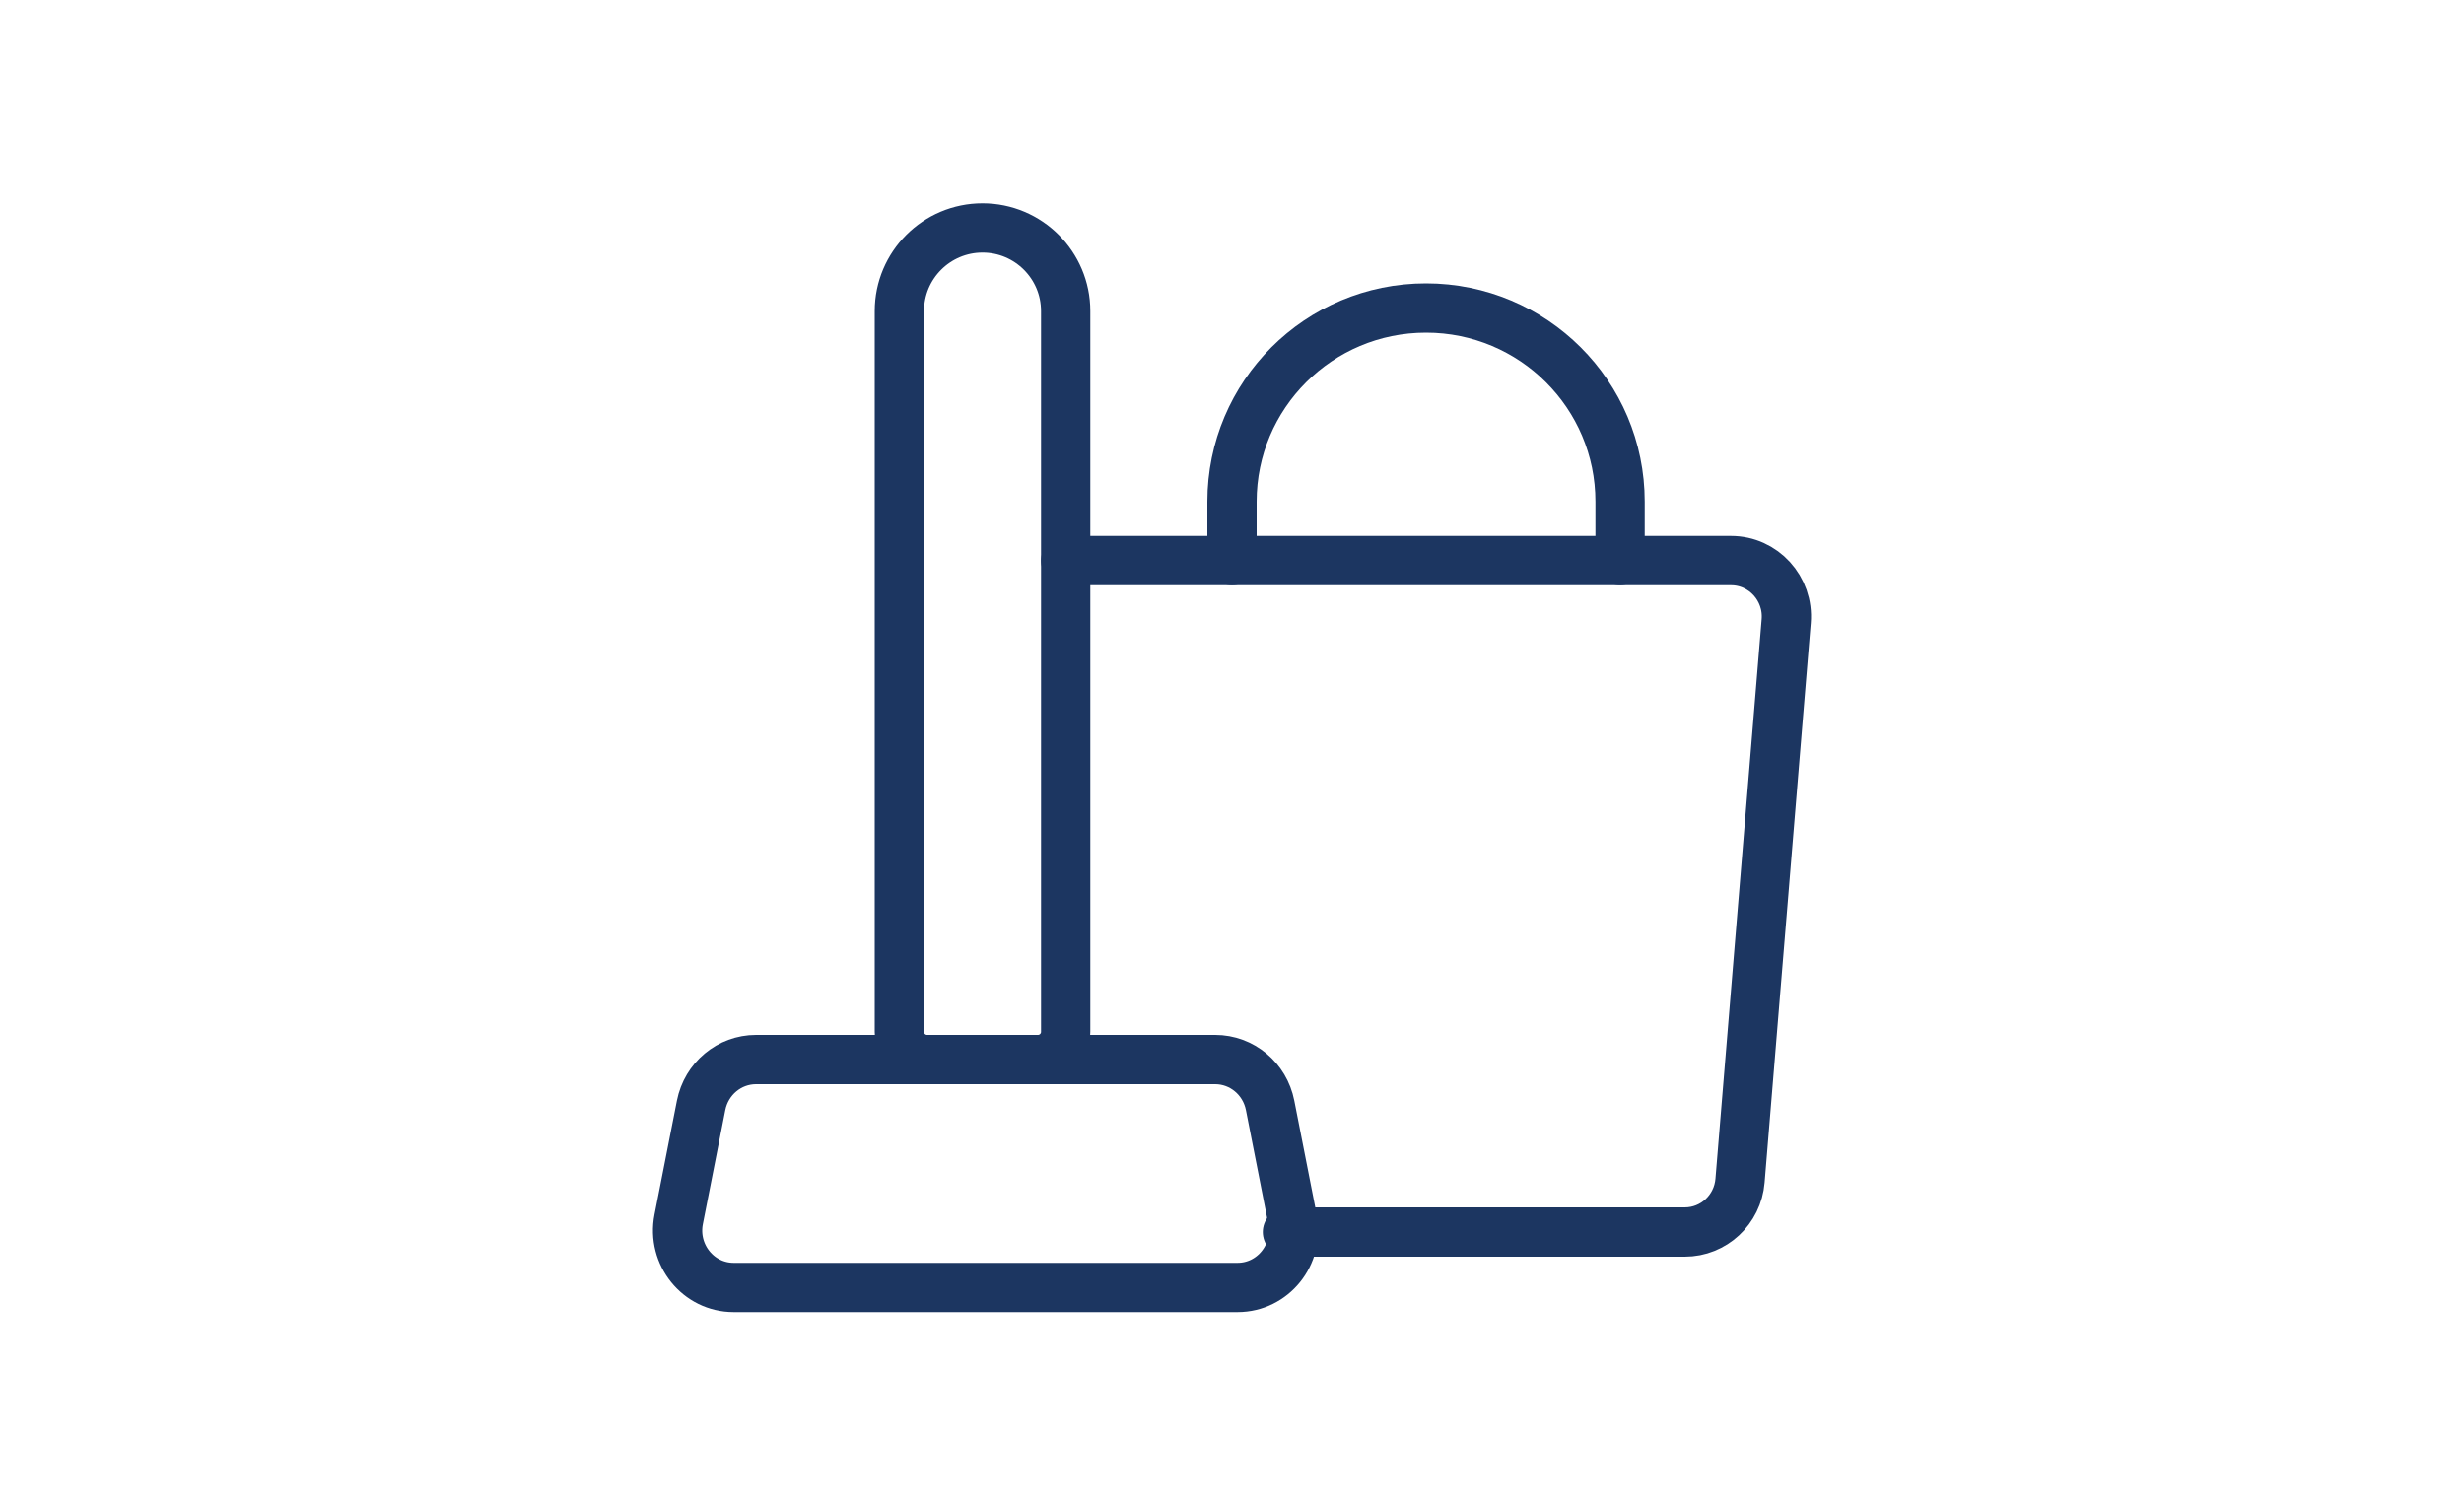
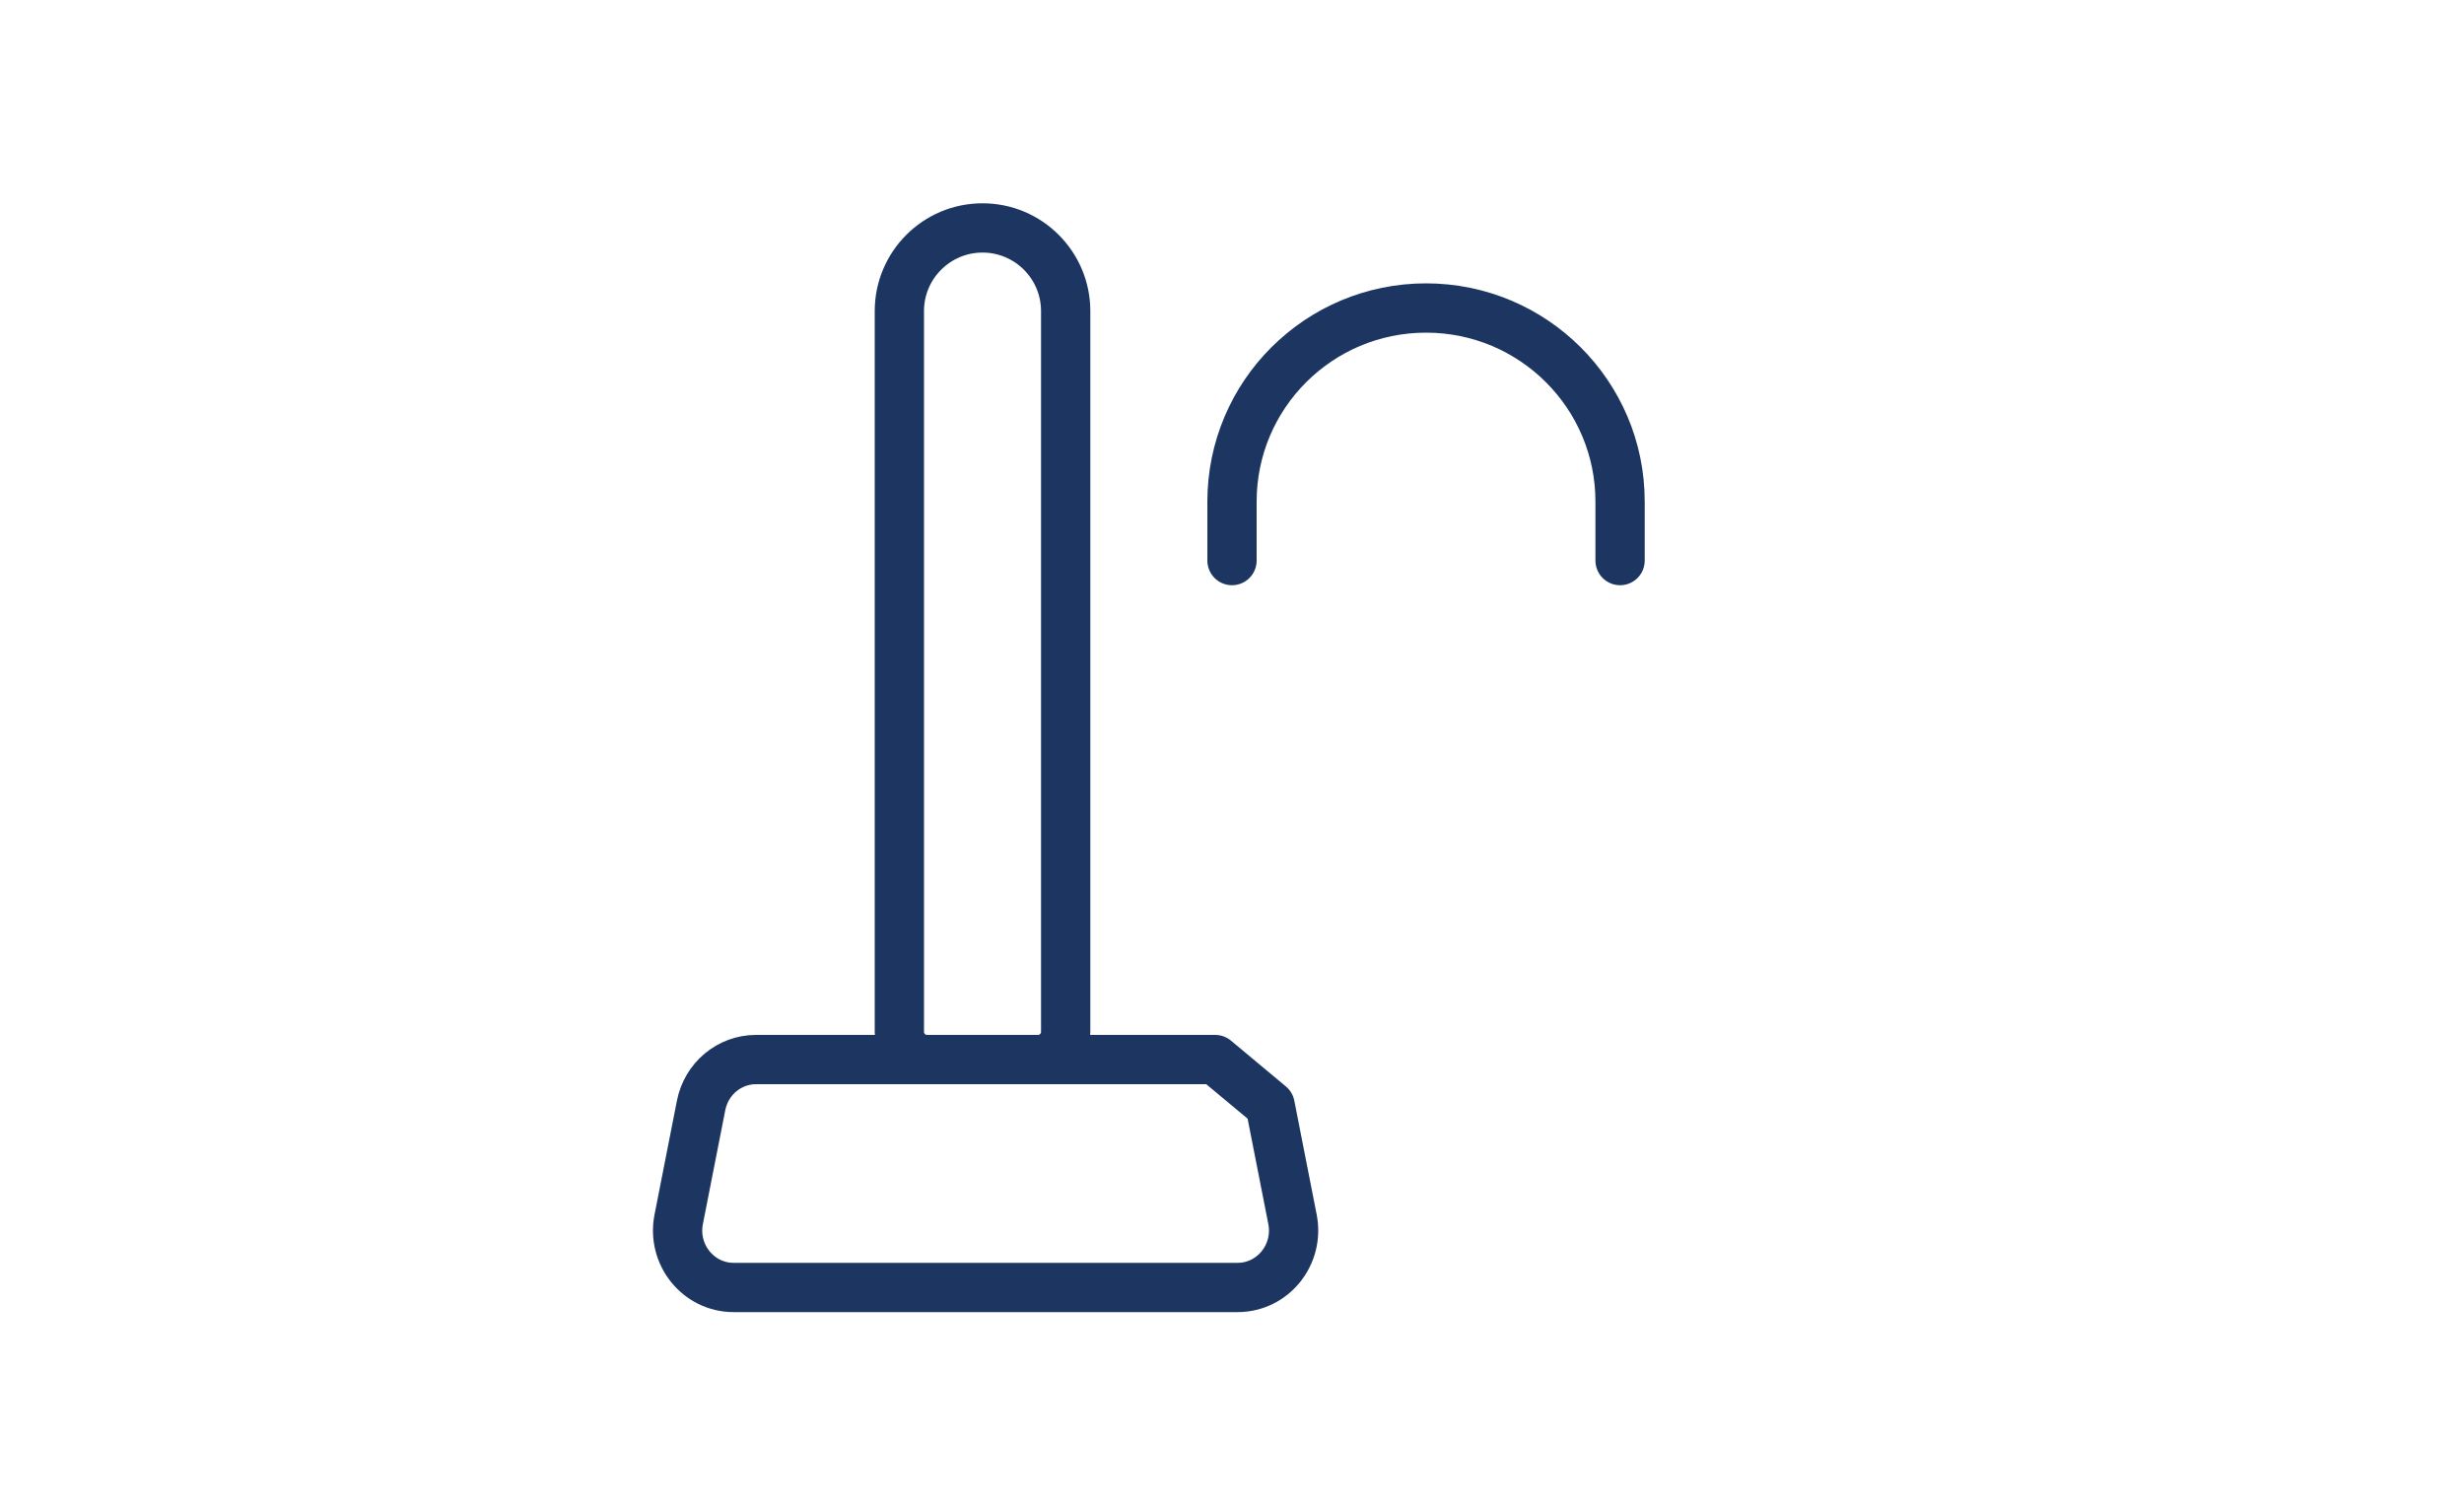
<svg xmlns="http://www.w3.org/2000/svg" fill="none" height="245" viewBox="0 0 400 245" width="400">
  <g stroke="#1c3661" stroke-linecap="round" stroke-linejoin="round" stroke-width="8">
-     <path d="m209.001 200h64.505c4.68 0 8.578-3.624 8.965-8.329l7.497-90.834c.441-5.295-3.699-9.837-8.965-9.837h-108.003" />
-     <path clip-rule="evenodd" d="m197.268 172h-74.534c-4.336 0-8.063 3.108-8.918 7.437l-3.636 18.5c-1.127 5.726 3.182 11.063 8.918 11.063h81.806c5.737 0 10.036-5.337 8.918-11.063l-3.636-18.5c-.854-4.329-4.582-7.437-8.918-7.437z" fill-rule="evenodd" />
+     <path clip-rule="evenodd" d="m197.268 172h-74.534c-4.336 0-8.063 3.108-8.918 7.437l-3.636 18.5c-1.127 5.726 3.182 11.063 8.918 11.063h81.806c5.737 0 10.036-5.337 8.918-11.063l-3.636-18.5z" fill-rule="evenodd" />
    <path d="m263 91v-9.572c0-17.357-14.103-31.428-31.5-31.428s-31.5 14.071-31.5 31.428v9.572" />
    <path clip-rule="evenodd" d="m168.5 172h-18c-2.484 0-4.5-2.016-4.5-4.5v-117c0-7.452 6.048-13.5 13.5-13.5s13.5 6.048 13.5 13.5v117c0 2.484-2.016 4.5-4.5 4.5z" fill-rule="evenodd" />
  </g>
</svg>